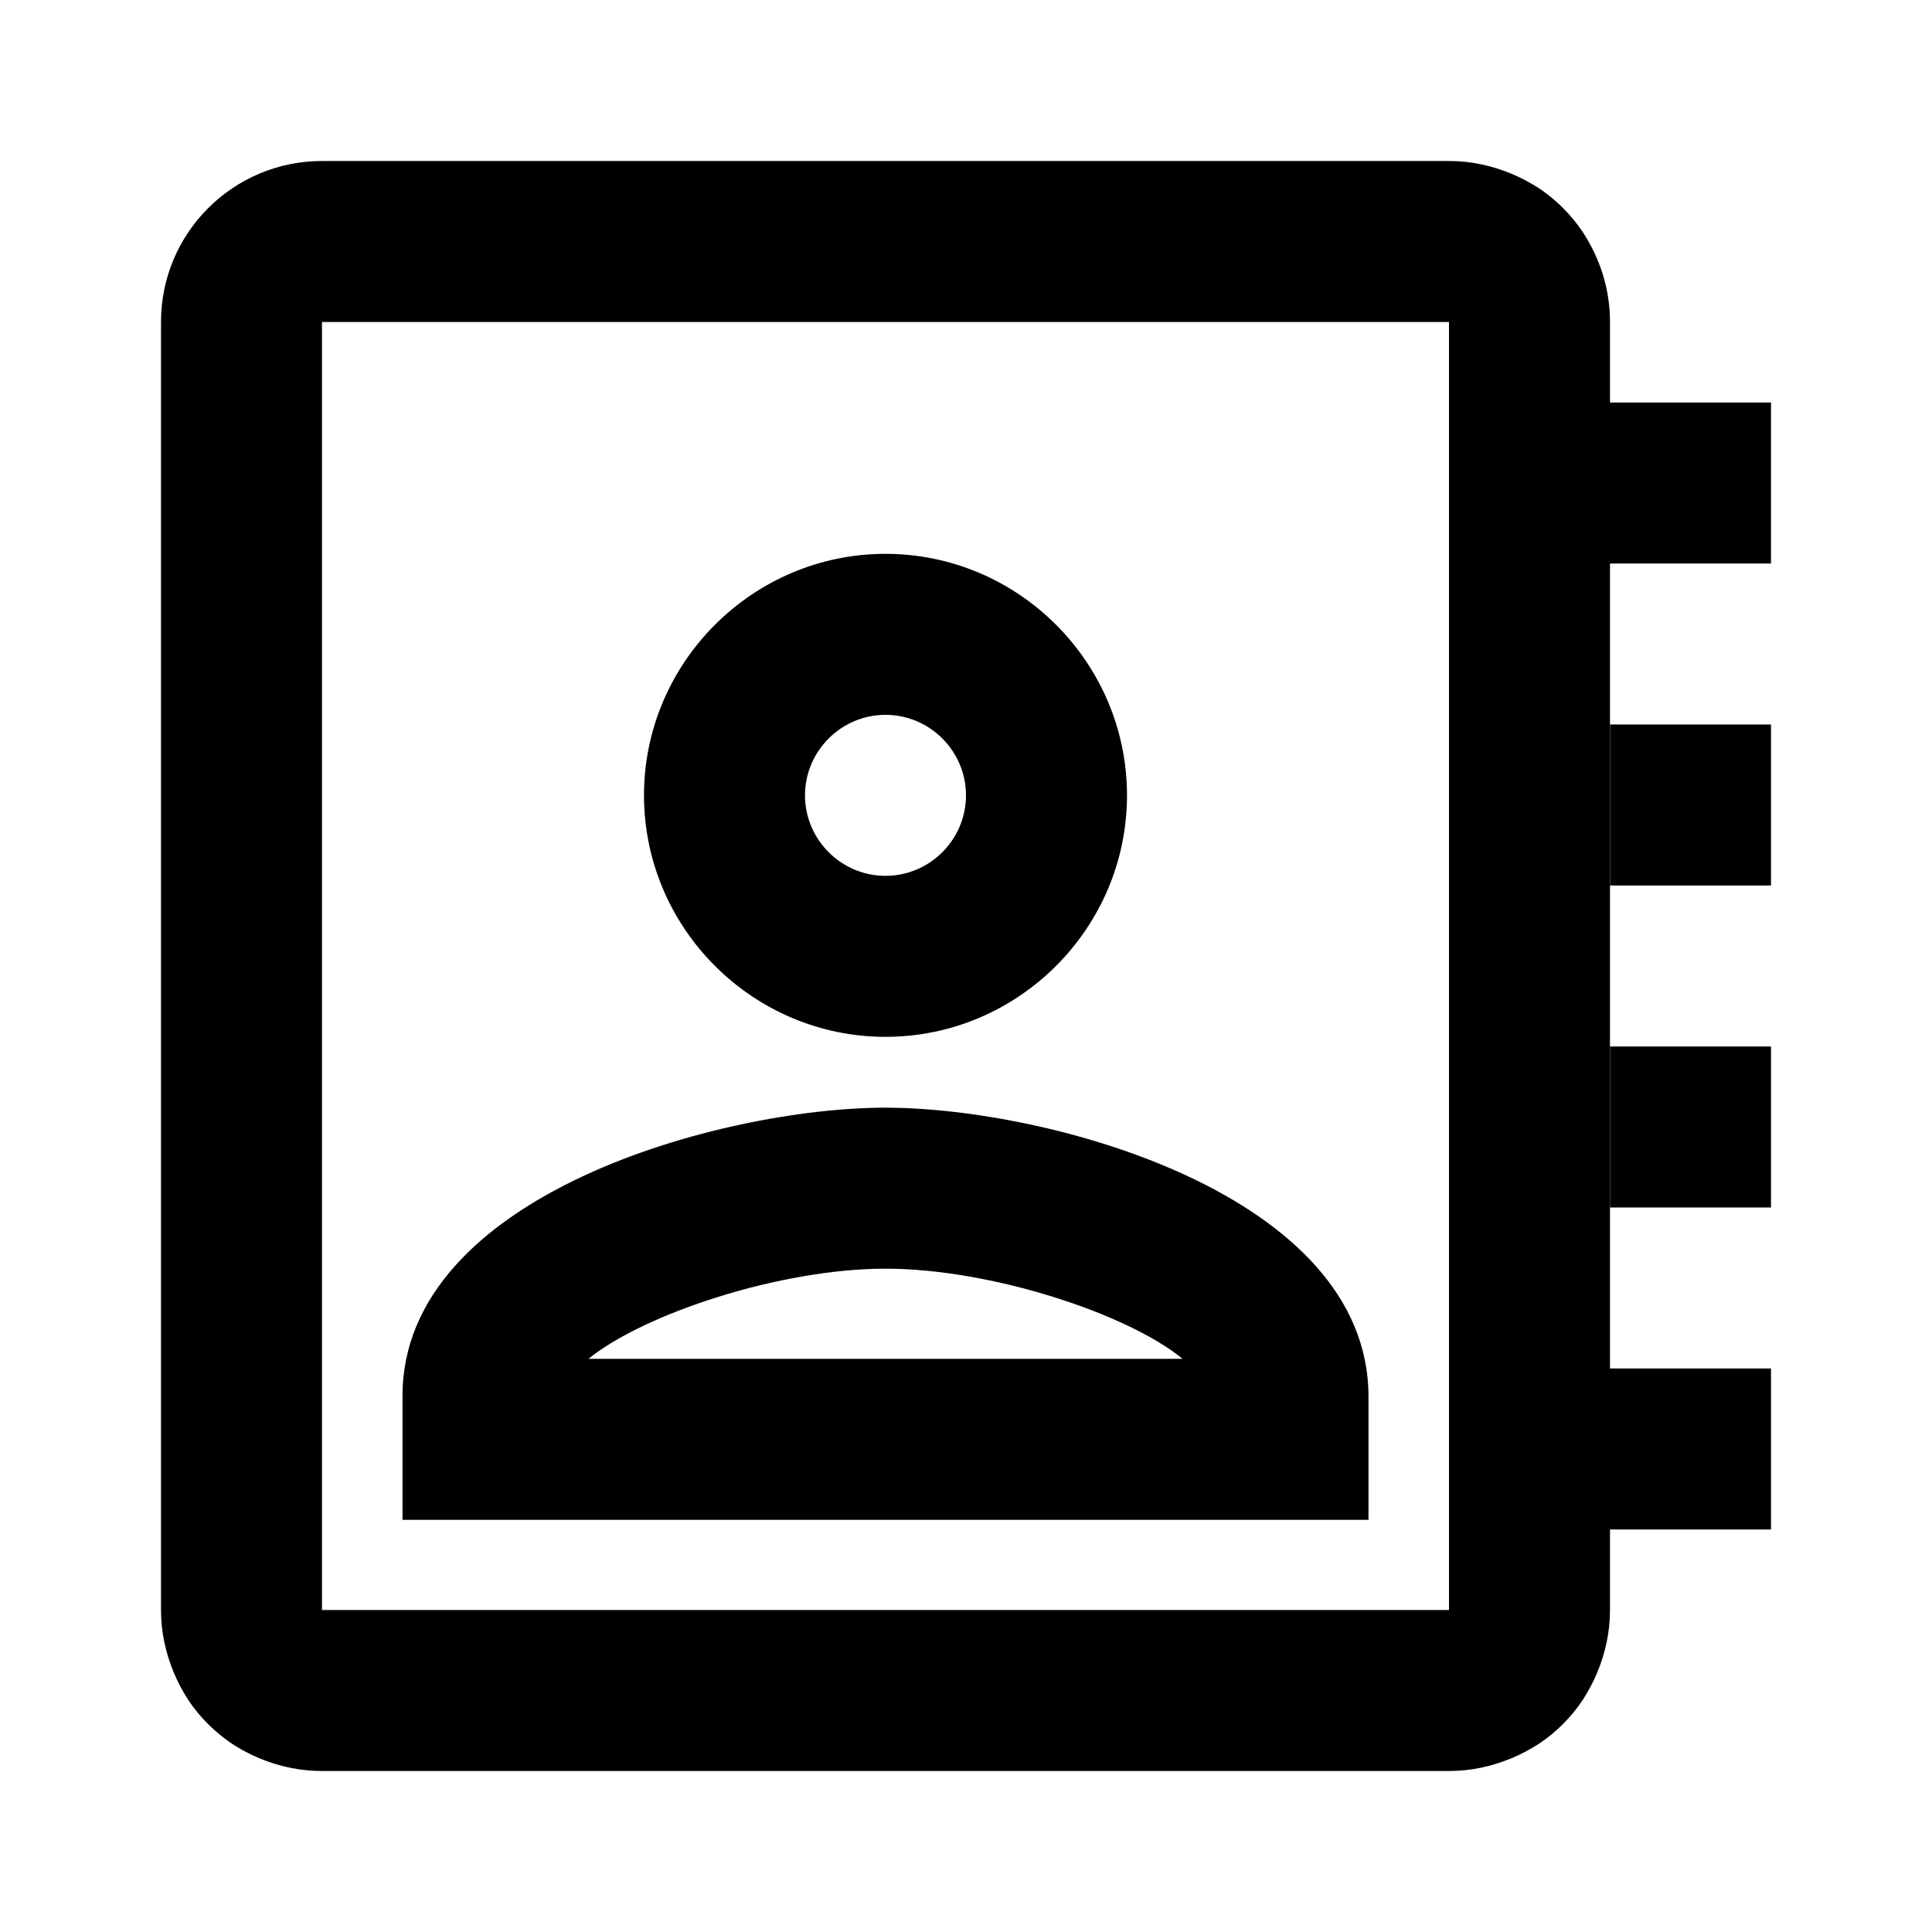
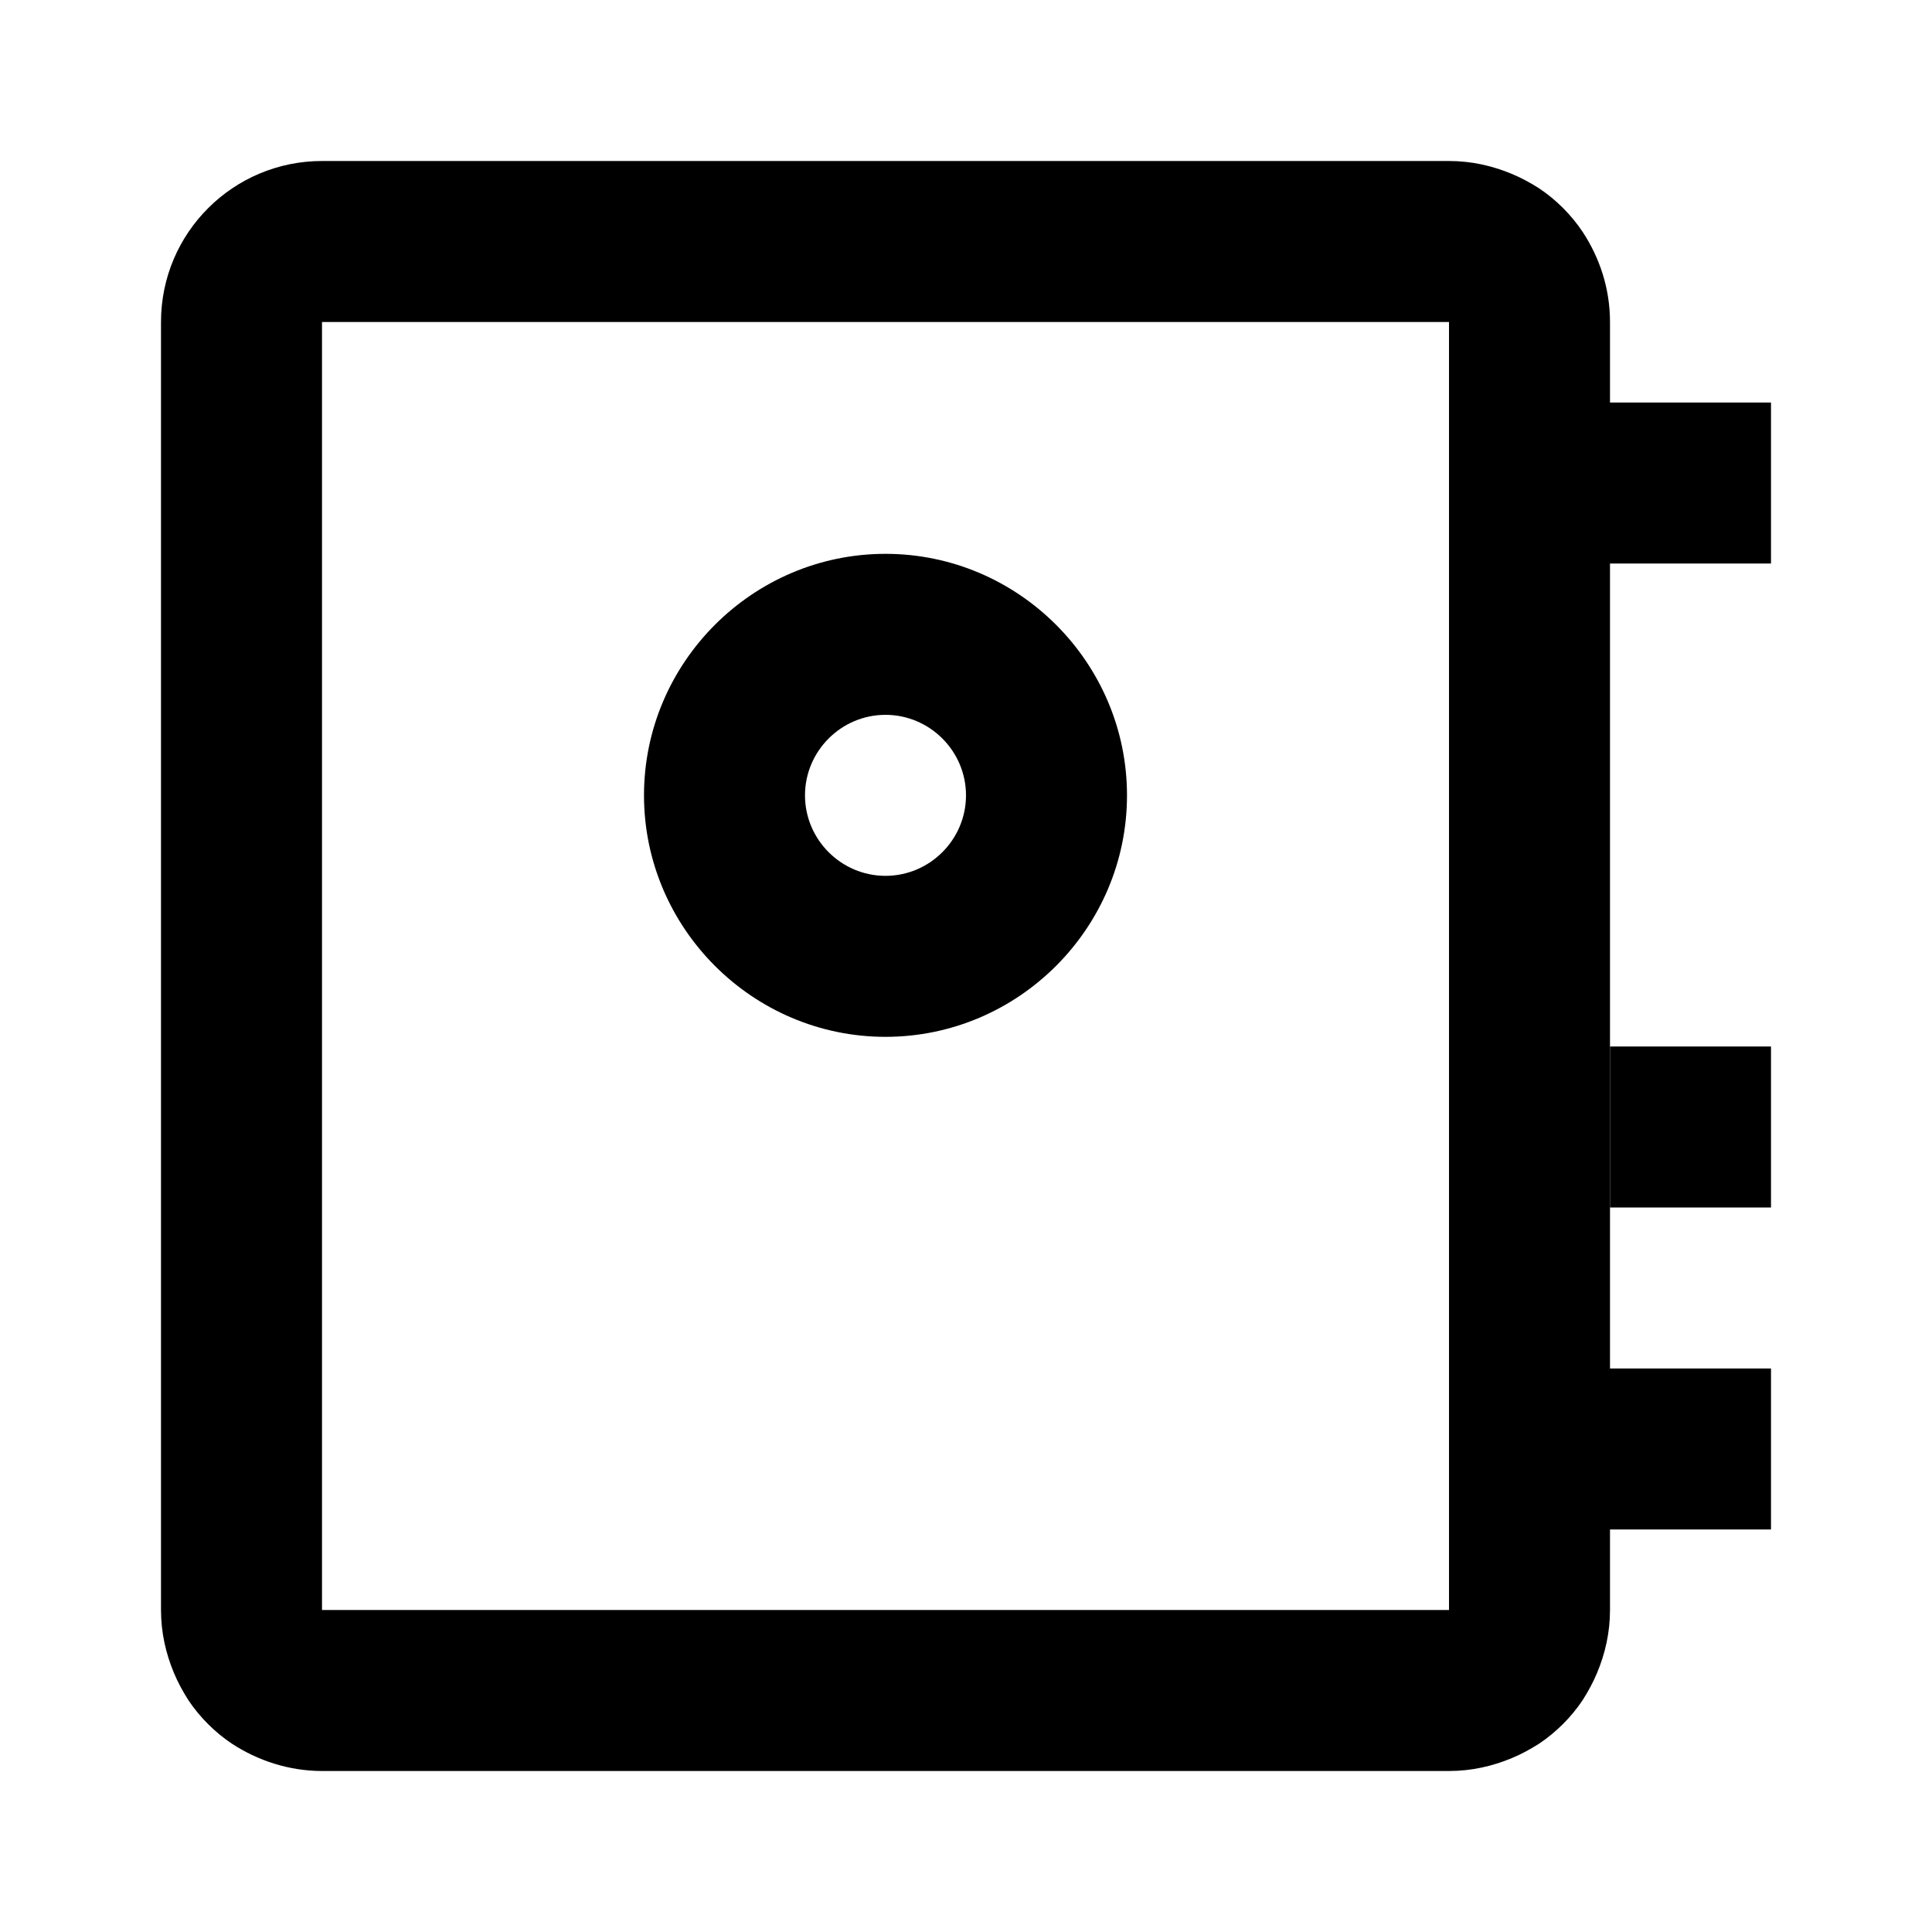
<svg xmlns="http://www.w3.org/2000/svg" id="Calque_1" viewBox="0 0 24 24">
  <path d="M18.78,21.84c.12-.05,.23-.11,.34-.18,.21-.14,.4-.33,.54-.54,.07-.11,.13-.22,.18-.34,.1-.24,.16-.5,.16-.78v-1h2s0-2,0-2h-2V7h2s0-2,0-2h-2v-1c0-.42-.13-.8-.34-1.12-.14-.21-.33-.4-.54-.54-.11-.07-.22-.13-.34-.18-.24-.1-.5-.16-.78-.16H4c-1.1,0-2,.89-2,2V20c0,.28,.06,.54,.16,.78,.05,.12,.11,.23,.18,.34,.14,.21,.33,.4,.54,.54,.32,.21,.71,.34,1.12,.34h14c.28,0,.54-.06,.78-.16ZM4,4h14s0,16,0,16H4s0-16,0-16Z" />
-   <path d="M11,13.76c-2.03,0-6,1.08-6,3.58v1.54h12v-1.53c0-2.51-3.97-3.59-6-3.59Zm-3.69,3.12c.69-.56,2.38-1.12,3.69-1.12s3.01,.56,3.69,1.12H7.31Z" />
  <path d="M11,6.88c-1.65,0-3,1.35-3,3s1.35,3,3,3,3-1.35,3-3-1.35-3-3-3Zm0,4c-.55,0-1-.45-1-1s.45-1,1-1,1,.45,1,1-.45,1-1,1Z" />
-   <rect x="20" y="9" width="2" height="2" />
  <rect x="20" y="13" width="2" height="2" />
</svg>